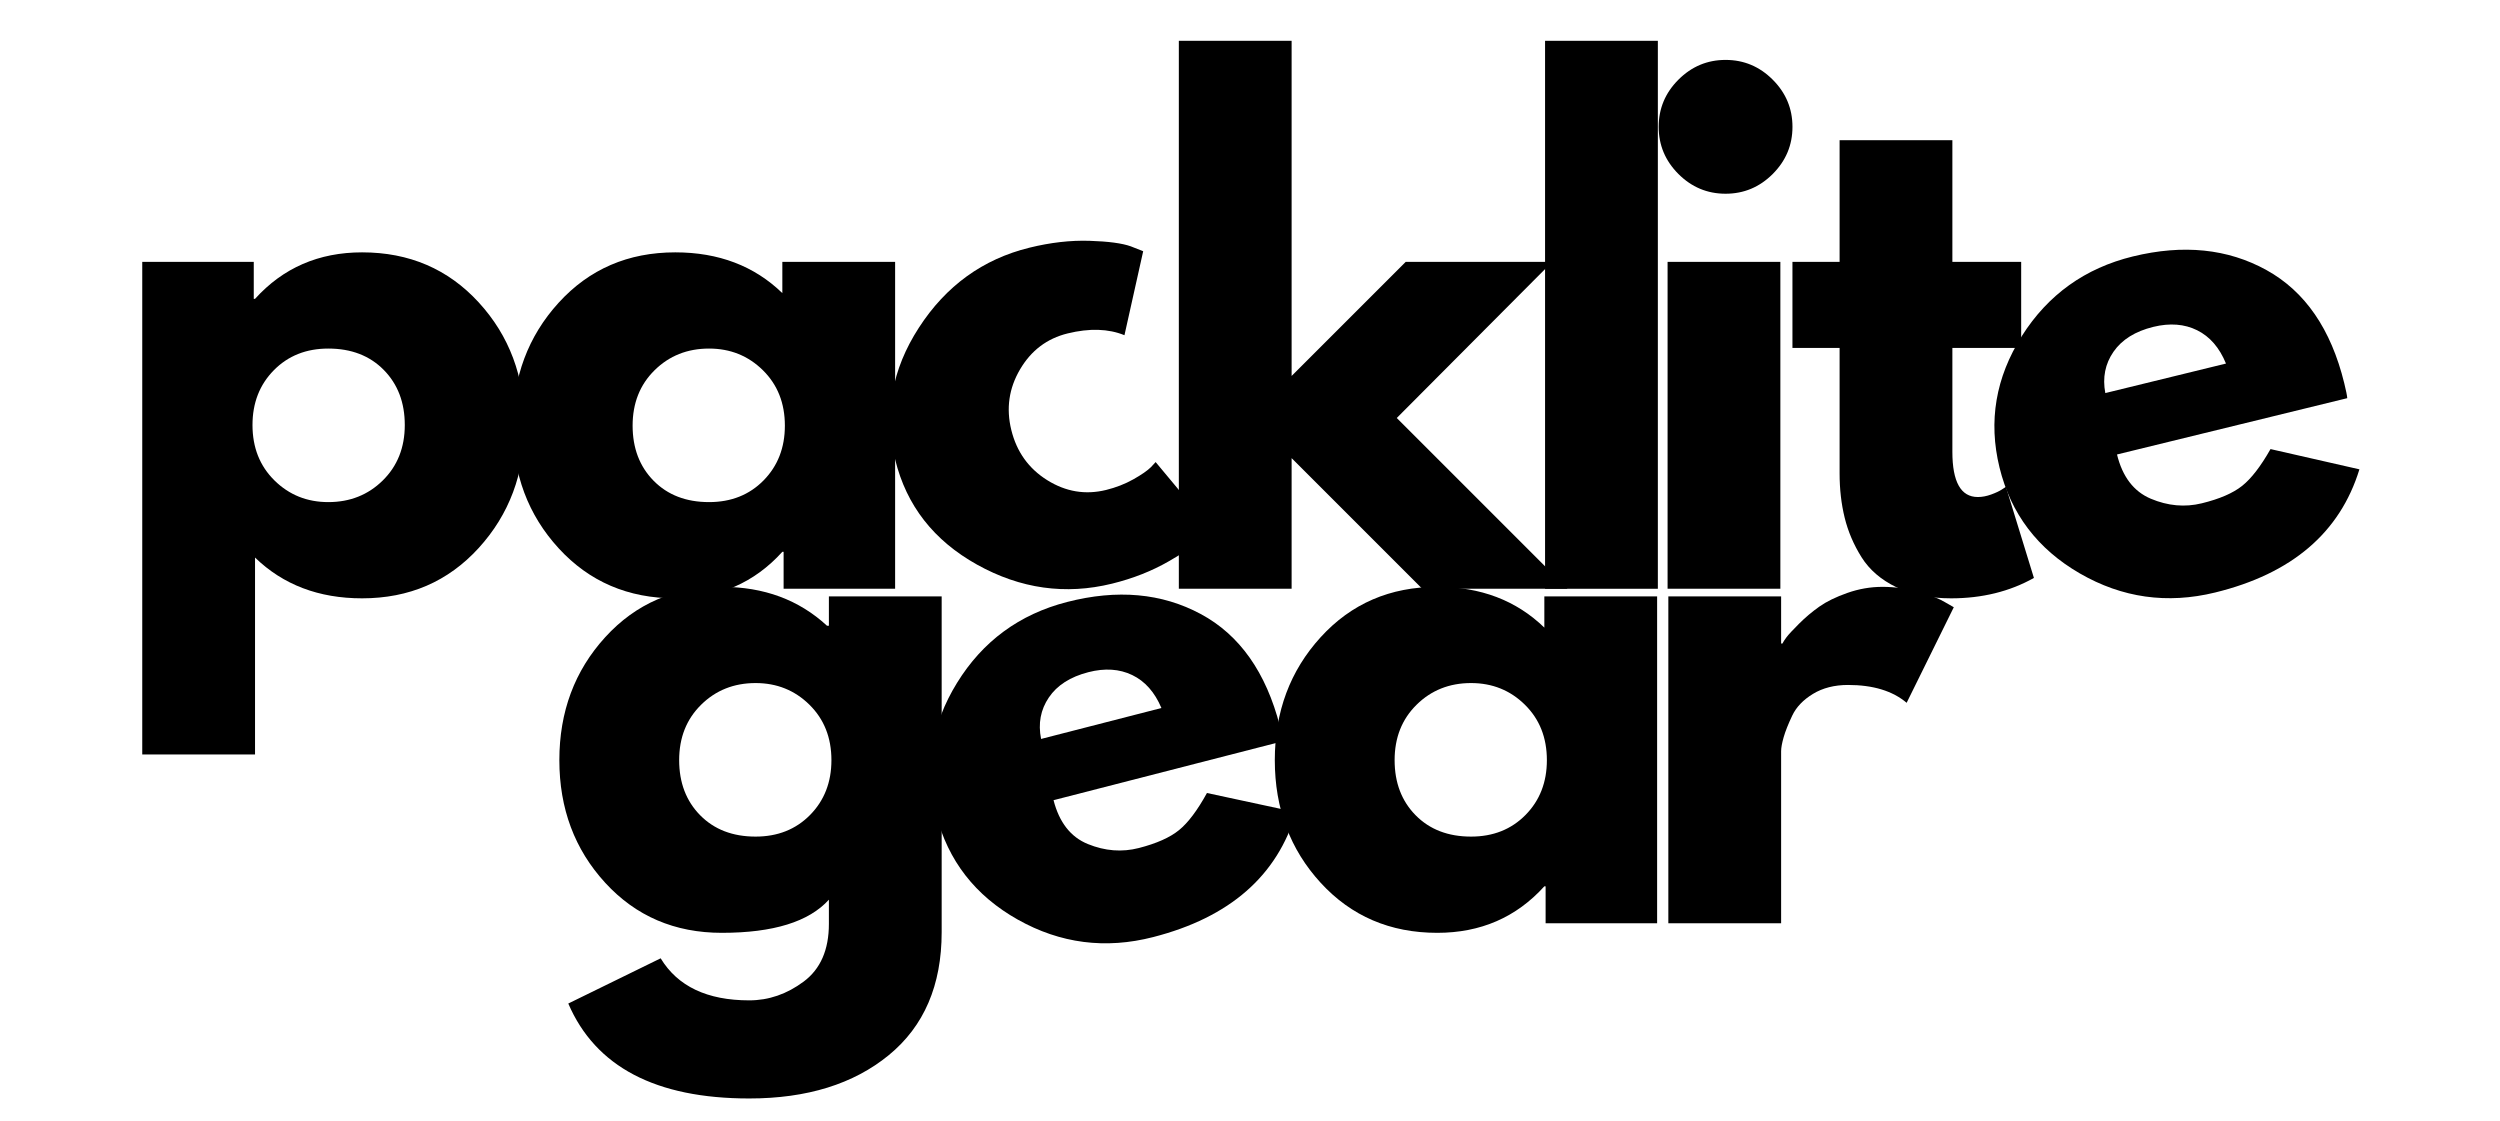
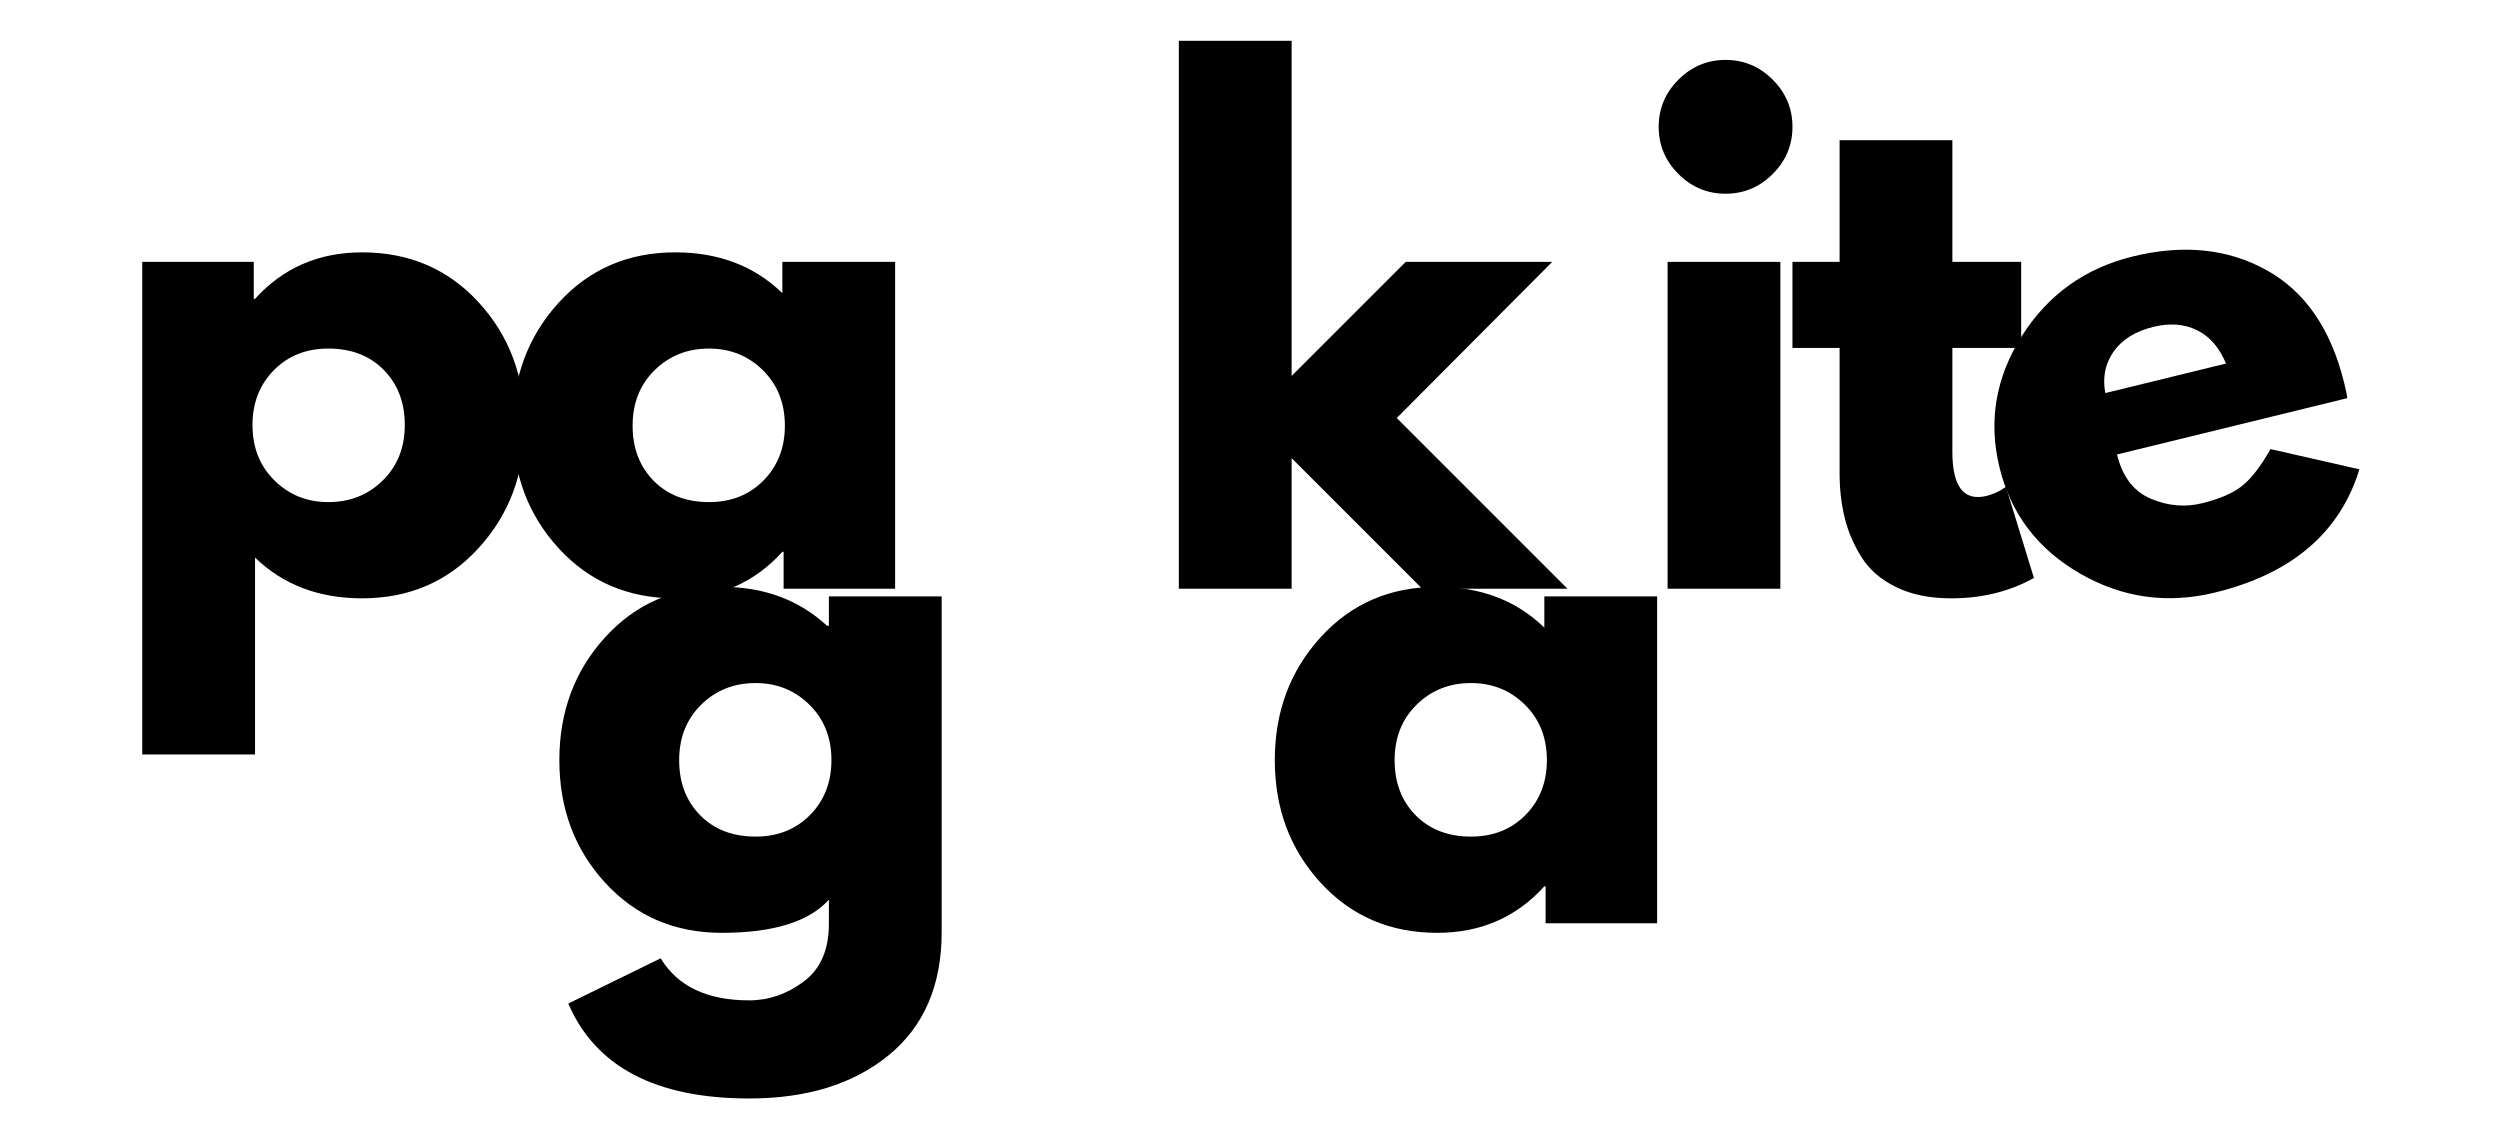
<svg xmlns="http://www.w3.org/2000/svg" width="174" zoomAndPan="magnify" viewBox="0 0 1440 690" height="78" preserveAspectRatio="xMidYMid meet" version="1.0">
  <defs>
    <g />
  </defs>
  <g fill="#000000" fill-opacity="1">
    <g transform="translate(14.436, 362.498)">
      <g>
        <path d="M 230.672 -176.328 C 249.504 -155.805 258.922 -130.633 258.922 -100.812 C 258.922 -71 249.504 -45.758 230.672 -25.094 C 211.836 -4.438 187.906 5.891 158.875 5.891 C 132.195 5.891 110.227 -2.477 92.969 -19.219 L 92.969 102 L 23.531 102 L 23.531 -201.25 L 92.188 -201.25 L 92.188 -178.5 L 92.969 -178.5 C 110.227 -197.582 132.195 -207.125 158.875 -207.125 C 187.906 -207.125 211.836 -196.859 230.672 -176.328 Z M 171.625 -66.688 C 180.656 -75.582 185.172 -86.957 185.172 -100.812 C 185.172 -114.676 180.852 -125.988 172.219 -134.75 C 163.582 -143.508 152.207 -147.891 138.094 -147.891 C 124.488 -147.891 113.305 -143.441 104.547 -134.547 C 95.785 -125.66 91.406 -114.414 91.406 -100.812 C 91.406 -86.957 95.914 -75.582 104.938 -66.688 C 113.957 -57.801 125.008 -53.359 138.094 -53.359 C 151.426 -53.359 162.602 -57.801 171.625 -66.688 Z M 171.625 -66.688 " />
      </g>
    </g>
  </g>
  <g fill="#000000" fill-opacity="1">
    <g transform="translate(257.096, 362.498)">
      <g>
        <path d="M 37.266 -24.906 C 18.43 -45.438 9.016 -70.609 9.016 -100.422 C 9.016 -130.242 18.43 -155.484 37.266 -176.141 C 56.098 -196.797 80.031 -207.125 109.062 -207.125 C 135.738 -207.125 157.707 -198.758 174.969 -182.031 L 174.969 -201.25 L 244.406 -201.25 L 244.406 0 L 175.75 0 L 175.75 -22.75 L 174.969 -22.75 C 157.707 -3.656 135.738 5.891 109.062 5.891 C 80.031 5.891 56.098 -4.375 37.266 -24.906 Z M 96.312 -134.547 C 87.289 -125.66 82.781 -114.285 82.781 -100.422 C 82.781 -86.566 87.094 -75.258 95.719 -66.5 C 104.352 -57.738 115.727 -53.359 129.844 -53.359 C 143.445 -53.359 154.629 -57.801 163.391 -66.688 C 172.148 -75.582 176.531 -86.828 176.531 -100.422 C 176.531 -114.285 172.02 -125.66 163 -134.547 C 153.977 -143.441 142.926 -147.891 129.844 -147.891 C 116.508 -147.891 105.332 -143.441 96.312 -134.547 Z M 96.312 -134.547 " />
      </g>
    </g>
  </g>
  <g fill="#000000" fill-opacity="1">
    <g transform="translate(516.688, 382.37)">
      <g>
-         <path d="M 91.016 -177.078 C 78.316 -173.953 68.551 -166.566 61.719 -154.922 C 54.883 -143.285 53.094 -130.863 56.344 -117.656 C 59.645 -104.195 67.02 -93.891 78.469 -86.734 C 89.914 -79.586 101.988 -77.578 114.688 -80.703 C 120.781 -82.203 126.367 -84.379 131.453 -87.234 C 136.547 -90.098 140.176 -92.609 142.344 -94.766 L 145.219 -97.875 L 179.562 -56.641 C 178.113 -54.941 176.035 -52.75 173.328 -50.062 C 170.617 -47.375 164.016 -42.988 153.516 -36.906 C 143.023 -30.832 131.305 -26.203 118.359 -23.016 C 89.66 -15.961 61.969 -19.863 35.281 -34.719 C 8.602 -49.582 -8.195 -71.109 -15.125 -99.297 C -22.102 -127.742 -17.242 -154.852 -0.547 -180.625 C 16.141 -206.406 38.832 -222.82 67.531 -229.875 C 80.477 -233.062 92.789 -234.473 104.469 -234.109 C 116.145 -233.742 124.641 -232.602 129.953 -230.688 L 137.547 -227.688 L 126.016 -175.984 C 116.141 -180.016 104.473 -180.379 91.016 -177.078 Z M 91.016 -177.078 " />
-       </g>
+         </g>
    </g>
  </g>
  <g fill="#000000" fill-opacity="1">
    <g transform="translate(652.654, 362.498)">
      <g>
        <path d="M 253.422 -201.25 L 157.703 -105.141 L 262.844 0 L 173.391 0 L 92.969 -80.422 L 92.969 0 L 23.531 0 L 23.531 -337.375 L 92.969 -337.375 L 92.969 -131.031 L 163.203 -201.25 Z M 253.422 -201.25 " />
      </g>
    </g>
  </g>
  <g fill="#000000" fill-opacity="1">
    <g transform="translate(878.14, 362.498)">
      <g>
-         <path d="M 23.531 0 L 23.531 -337.375 L 92.969 -337.375 L 92.969 0 Z M 23.531 0 " />
-       </g>
+         </g>
    </g>
  </g>
  <g fill="#000000" fill-opacity="1">
    <g transform="translate(953.571, 362.498)">
      <g>
        <path d="M 30.203 -313.438 C 38.316 -321.551 47.992 -325.609 59.234 -325.609 C 70.484 -325.609 80.16 -321.551 88.266 -313.438 C 96.367 -305.332 100.422 -295.656 100.422 -284.406 C 100.422 -273.164 96.367 -263.488 88.266 -255.375 C 80.16 -247.27 70.484 -243.219 59.234 -243.219 C 47.992 -243.219 38.316 -247.27 30.203 -255.375 C 22.098 -263.488 18.047 -273.164 18.047 -284.406 C 18.047 -295.656 22.098 -305.332 30.203 -313.438 Z M 23.531 -201.25 L 23.531 0 L 92.969 0 L 92.969 -201.25 Z M 23.531 -201.25 " />
      </g>
    </g>
  </g>
  <g fill="#000000" fill-opacity="1">
    <g transform="translate(1047.698, 362.498)">
      <g>
        <path d="M 35.312 -201.25 L 35.312 -276.172 L 104.75 -276.172 L 104.75 -201.25 L 147.109 -201.25 L 147.109 -148.281 L 104.75 -148.281 L 104.75 -84.344 C 104.75 -65.77 109.977 -56.484 120.438 -56.484 C 123.051 -56.484 125.797 -57.004 128.672 -58.047 C 131.547 -59.098 133.77 -60.148 135.344 -61.203 L 137.703 -62.766 L 154.953 -6.672 C 140.047 1.703 123.047 5.891 103.953 5.891 C 90.879 5.891 79.633 3.602 70.219 -0.969 C 60.801 -5.551 53.672 -11.695 48.828 -19.406 C 43.992 -27.125 40.531 -35.234 38.438 -43.734 C 36.352 -52.234 35.312 -61.32 35.312 -71 L 35.312 -148.281 L 6.281 -148.281 L 6.281 -201.25 Z M 35.312 -201.25 " />
      </g>
    </g>
  </g>
  <g fill="#000000" fill-opacity="1">
    <g transform="translate(1196.56, 387.511)">
      <g>
        <path d="M 199.016 -142.359 L 57.25 -107.688 C 60.613 -93.969 67.551 -84.891 78.062 -80.453 C 88.57 -76.023 99.031 -75.082 109.438 -77.625 C 120.375 -80.301 128.656 -83.879 134.281 -88.359 C 139.914 -92.836 145.742 -100.391 151.766 -111.016 L 206.5 -98.547 C 194.508 -59.535 164.891 -34.254 117.641 -22.703 C 88.16 -15.492 60.406 -19.41 34.375 -34.453 C 8.344 -49.492 -8.145 -71.238 -15.094 -99.688 C -22.051 -128.145 -17.473 -155.113 -1.359 -180.594 C 14.754 -206.07 37.551 -222.414 67.031 -229.625 C 98.02 -237.195 125.422 -234.406 149.234 -221.25 C 173.047 -208.094 189.02 -184.875 197.156 -151.594 C 198.281 -147.02 198.898 -143.941 199.016 -142.359 Z M 50.047 -145.5 L 124.344 -163.672 C 120.332 -173.461 114.414 -180.297 106.594 -184.172 C 98.781 -188.047 89.797 -188.742 79.641 -186.266 C 68.461 -183.523 60.285 -178.426 55.109 -170.969 C 49.941 -163.508 48.254 -155.02 50.047 -145.5 Z M 50.047 -145.5 " />
      </g>
    </g>
  </g>
  <g fill="#000000" fill-opacity="1">
    <g transform="translate(285.757, 568.445)">
      <g>
        <path d="M 14.516 49.422 L 71.391 21.578 C 81.859 38.836 100.035 47.469 125.922 47.469 C 137.953 47.469 149.133 43.609 159.469 35.891 C 169.801 28.18 174.969 16.348 174.969 0.391 L 174.969 -14.516 C 162.676 -0.91 140.707 5.891 109.062 5.891 C 80.031 5.891 56.098 -4.375 37.266 -24.906 C 18.43 -45.438 9.016 -70.609 9.016 -100.422 C 9.016 -130.242 18.43 -155.484 37.266 -176.141 C 56.098 -196.797 80.031 -207.125 109.062 -207.125 C 134.945 -207.125 156.52 -199.148 173.781 -183.203 L 174.969 -183.203 L 174.969 -201.25 L 244.406 -201.25 L 244.406 5.484 C 244.406 38.18 233.551 63.422 211.844 81.203 C 190.133 98.984 161.492 107.875 125.922 107.875 C 68.391 107.875 31.254 88.391 14.516 49.422 Z M 96.312 -134.547 C 87.289 -125.66 82.781 -114.285 82.781 -100.422 C 82.781 -86.566 87.094 -75.258 95.719 -66.5 C 104.352 -57.738 115.727 -53.359 129.844 -53.359 C 143.445 -53.359 154.629 -57.801 163.391 -66.688 C 172.148 -75.582 176.531 -86.828 176.531 -100.422 C 176.531 -114.285 172.02 -125.66 163 -134.547 C 153.977 -143.441 142.926 -147.891 129.844 -147.891 C 116.508 -147.891 105.332 -143.441 96.312 -134.547 Z M 96.312 -134.547 " />
      </g>
    </g>
  </g>
  <g fill="#000000" fill-opacity="1">
    <g transform="translate(726.256, 568.445)">
      <g>
        <path d="M 37.266 -24.906 C 18.43 -45.438 9.016 -70.609 9.016 -100.422 C 9.016 -130.242 18.43 -155.484 37.266 -176.141 C 56.098 -196.797 80.031 -207.125 109.062 -207.125 C 135.738 -207.125 157.707 -198.758 174.969 -182.031 L 174.969 -201.25 L 244.406 -201.25 L 244.406 0 L 175.75 0 L 175.75 -22.75 L 174.969 -22.75 C 157.707 -3.656 135.738 5.891 109.062 5.891 C 80.031 5.891 56.098 -4.375 37.266 -24.906 Z M 96.312 -134.547 C 87.289 -125.66 82.781 -114.285 82.781 -100.422 C 82.781 -86.566 87.094 -75.258 95.719 -66.5 C 104.352 -57.738 115.727 -53.359 129.844 -53.359 C 143.445 -53.359 154.629 -57.801 163.391 -66.688 C 172.148 -75.582 176.531 -86.828 176.531 -100.422 C 176.531 -114.285 172.02 -125.66 163 -134.547 C 153.977 -143.441 142.926 -147.891 129.844 -147.891 C 116.508 -147.891 105.332 -143.441 96.312 -134.547 Z M 96.312 -134.547 " />
      </g>
    </g>
  </g>
  <g fill="#000000" fill-opacity="1">
    <g transform="translate(954.038, 568.445)">
      <g>
-         <path d="M 23.531 0 L 23.531 -201.25 L 92.969 -201.25 L 92.969 -172.219 L 93.766 -172.219 C 94.285 -173.258 95.133 -174.566 96.312 -176.141 C 97.488 -177.711 100.035 -180.457 103.953 -184.375 C 107.879 -188.301 112.066 -191.832 116.516 -194.969 C 120.961 -198.102 126.711 -200.91 133.766 -203.391 C 140.828 -205.879 148.02 -207.125 155.344 -207.125 C 162.926 -207.125 170.379 -206.078 177.703 -203.984 C 185.023 -201.898 190.391 -199.812 193.797 -197.719 L 199.281 -194.578 L 170.25 -135.734 C 161.625 -143.055 149.598 -146.719 134.172 -146.719 C 125.797 -146.719 118.598 -144.883 112.578 -141.219 C 106.566 -137.562 102.316 -133.117 99.828 -127.891 C 97.348 -122.66 95.582 -118.211 94.531 -114.547 C 93.488 -110.891 92.969 -108.016 92.969 -105.922 L 92.969 0 Z M 23.531 0 " />
-       </g>
+         </g>
    </g>
  </g>
  <g fill="#000000" fill-opacity="1">
    <g transform="translate(543.059, 601.042)">
      <g>
-         <path d="M 197.328 -144.703 L 55.984 -108.375 C 59.492 -94.688 66.531 -85.688 77.094 -81.375 C 87.656 -77.07 98.129 -76.254 108.516 -78.922 C 119.41 -81.723 127.648 -85.395 133.234 -89.938 C 138.816 -94.477 144.551 -102.098 150.438 -112.797 L 205.328 -100.984 C 193.797 -61.828 164.473 -36.195 117.359 -24.094 C 87.973 -16.531 60.176 -20.113 33.969 -34.844 C 7.77 -49.582 -8.973 -71.133 -16.266 -99.5 C -23.555 -127.875 -19.289 -154.895 -3.469 -180.562 C 12.344 -206.227 34.941 -222.844 64.328 -230.406 C 95.223 -238.344 122.648 -235.875 146.609 -223 C 170.578 -210.125 186.828 -187.098 195.359 -153.922 C 196.523 -149.359 197.18 -146.285 197.328 -144.703 Z M 48.312 -146.078 L 122.406 -165.125 C 118.281 -174.875 112.285 -181.641 104.422 -185.422 C 96.555 -189.203 87.562 -189.789 77.438 -187.188 C 66.289 -184.32 58.176 -179.129 53.094 -171.609 C 48.008 -164.098 46.414 -155.586 48.312 -146.078 Z M 48.312 -146.078 " />
-       </g>
+         </g>
    </g>
  </g>
</svg>